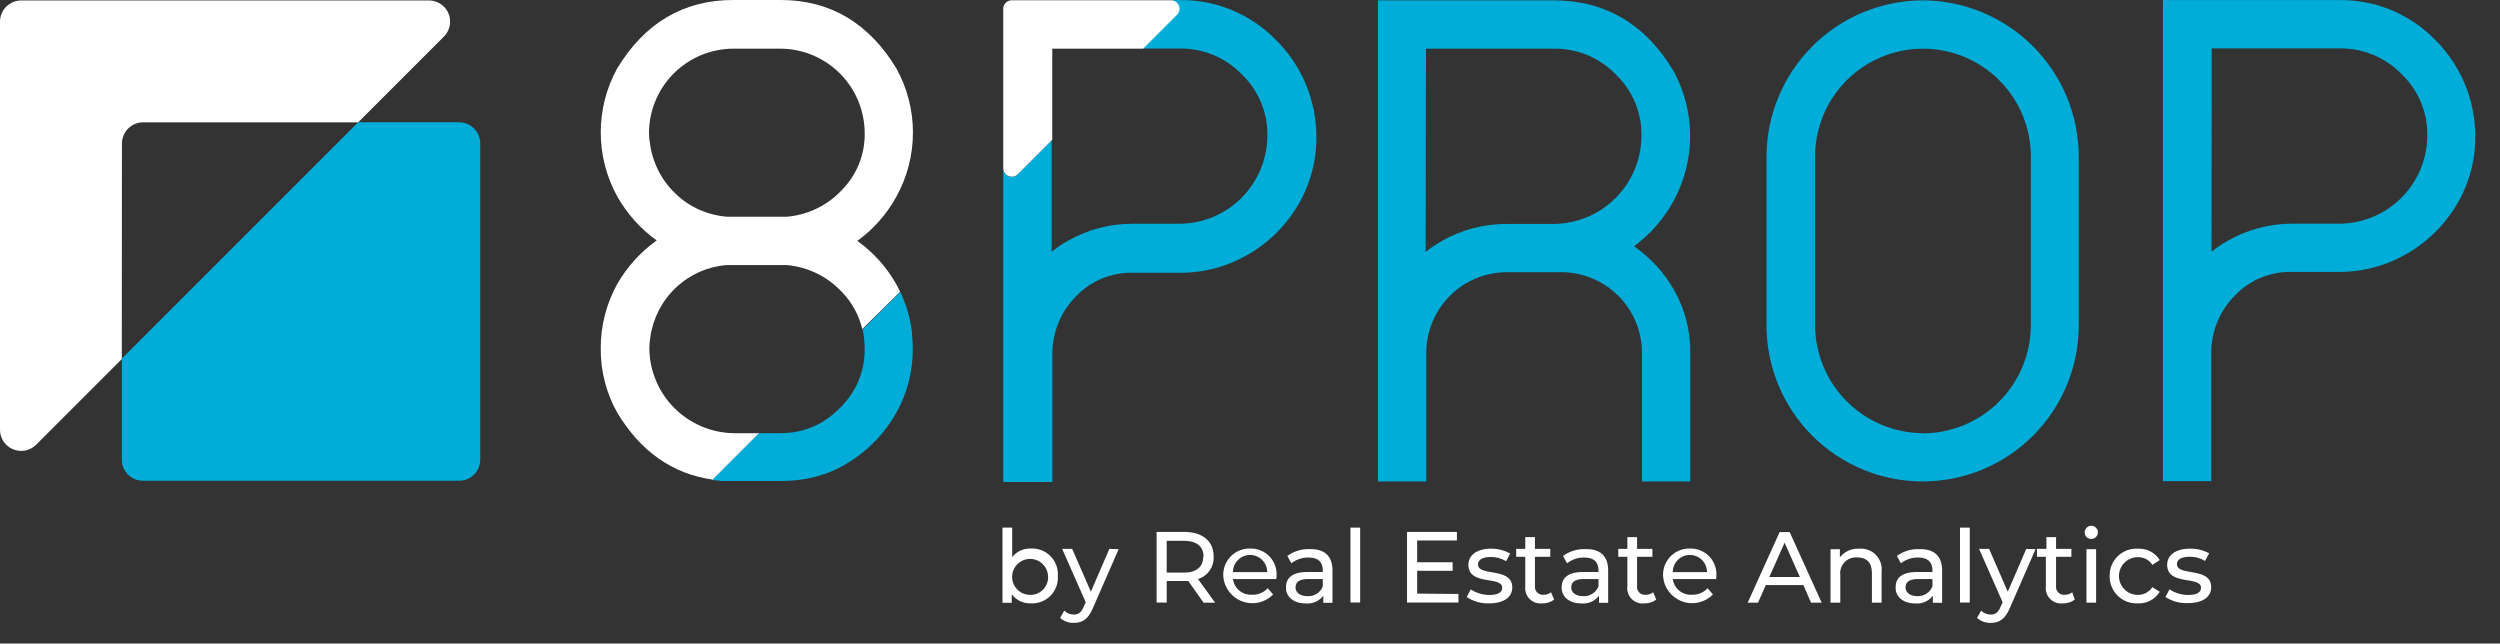
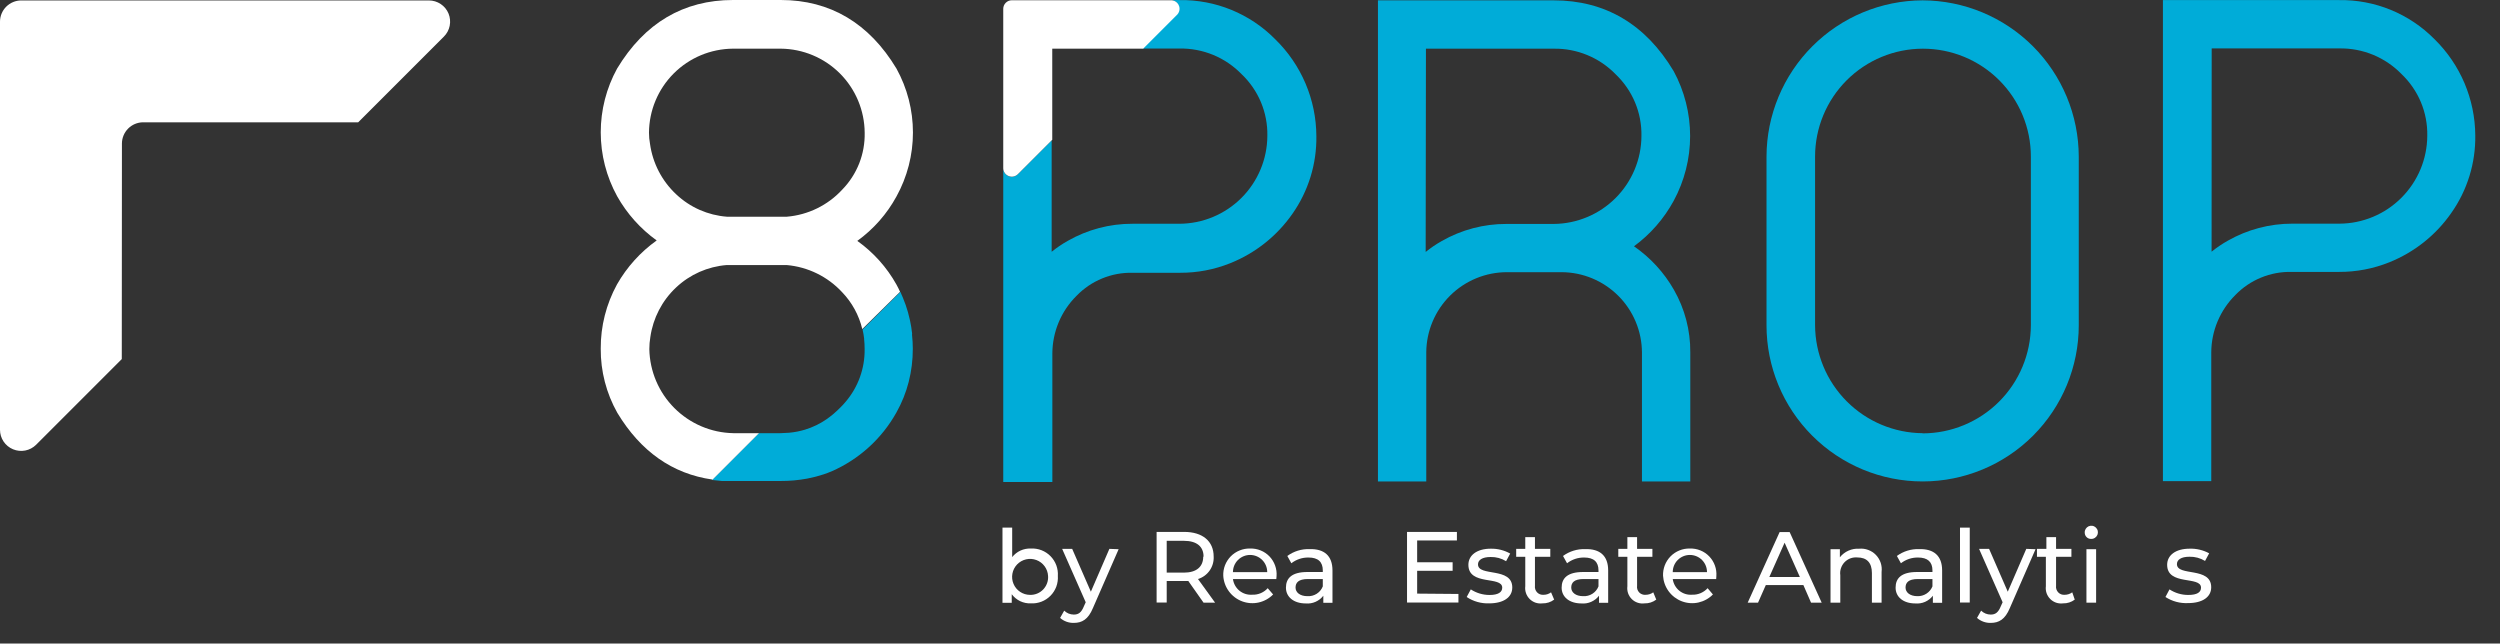
<svg xmlns="http://www.w3.org/2000/svg" width="101" height="26" viewBox="0 0 101 26" fill="none">
  <rect x="0" y="0" width="101" height="26" fill="#333333" stroke="none" />
  <path d="M42.737 23.268C42.747 23.415 42.725 23.562 42.675 23.7C42.623 23.837 42.544 23.963 42.441 24.067C42.338 24.172 42.214 24.254 42.077 24.307C41.94 24.36 41.793 24.384 41.646 24.376C41.497 24.382 41.349 24.351 41.214 24.287C41.08 24.222 40.963 24.125 40.874 24.006V24.352H40.5V21.316H40.892V22.507C40.981 22.394 41.096 22.303 41.227 22.243C41.359 22.183 41.502 22.155 41.646 22.16C41.793 22.153 41.94 22.176 42.077 22.229C42.214 22.283 42.338 22.364 42.441 22.469C42.544 22.574 42.623 22.699 42.675 22.837C42.725 22.975 42.747 23.122 42.737 23.268ZM42.342 23.268C42.335 23.127 42.286 22.99 42.202 22.876C42.118 22.761 42.002 22.674 41.869 22.625C41.736 22.575 41.591 22.566 41.453 22.598C41.314 22.63 41.188 22.702 41.09 22.804C40.992 22.907 40.926 23.036 40.901 23.176C40.875 23.316 40.891 23.46 40.947 23.59C41.002 23.721 41.095 23.833 41.213 23.911C41.331 23.99 41.47 24.032 41.612 24.033C41.711 24.036 41.81 24.018 41.903 23.98C41.995 23.942 42.078 23.885 42.147 23.813C42.215 23.741 42.268 23.655 42.302 23.561C42.336 23.468 42.349 23.368 42.342 23.268Z" fill="white" />
  <path d="M45.193 22.188L44.154 24.566C43.964 25.023 43.714 25.165 43.382 25.165C43.179 25.17 42.981 25.099 42.828 24.964L42.994 24.67C43.097 24.772 43.237 24.829 43.382 24.829C43.572 24.829 43.69 24.746 43.794 24.483L43.863 24.331L42.911 22.174H43.316L44.071 23.905L44.819 22.174L45.193 22.188Z" fill="white" />
  <path d="M48.624 24.349L48.008 23.473H47.828H47.135V24.342H46.727V21.489H47.841C48.582 21.489 49.032 21.863 49.032 22.483C49.043 22.683 48.986 22.882 48.872 23.047C48.757 23.212 48.59 23.334 48.399 23.393L49.091 24.349H48.624ZM48.624 22.49C48.624 22.081 48.35 21.849 47.828 21.849H47.135V23.134H47.828C48.336 23.134 48.61 22.898 48.61 22.49H48.624Z" fill="white" />
  <path d="M51.563 23.393H49.811C49.835 23.579 49.93 23.748 50.075 23.866C50.221 23.984 50.407 24.041 50.593 24.026C50.71 24.031 50.826 24.009 50.934 23.964C51.041 23.918 51.138 23.85 51.216 23.763L51.434 24.016C51.275 24.179 51.072 24.291 50.849 24.341C50.627 24.39 50.395 24.374 50.182 24.294C49.968 24.214 49.783 24.074 49.648 23.89C49.512 23.707 49.433 23.489 49.42 23.261C49.414 23.117 49.438 22.973 49.49 22.837C49.542 22.703 49.622 22.58 49.723 22.476C49.825 22.373 49.946 22.292 50.081 22.238C50.215 22.183 50.358 22.157 50.503 22.16C50.649 22.156 50.794 22.182 50.929 22.237C51.064 22.291 51.186 22.374 51.287 22.479C51.388 22.584 51.465 22.71 51.514 22.847C51.564 22.984 51.584 23.13 51.573 23.275C51.573 23.315 51.569 23.354 51.563 23.393ZM49.811 23.113H51.196C51.196 22.929 51.123 22.753 50.993 22.623C50.863 22.493 50.687 22.42 50.503 22.42C50.32 22.42 50.144 22.493 50.014 22.623C49.884 22.753 49.811 22.929 49.811 23.113Z" fill="white" />
  <path d="M53.832 23.046V24.352H53.462V24.068C53.379 24.175 53.271 24.26 53.147 24.314C53.023 24.369 52.887 24.391 52.752 24.379C52.264 24.379 51.952 24.116 51.952 23.742C51.952 23.368 52.177 23.109 52.821 23.109H53.441V23.046C53.441 22.7 53.251 22.524 52.863 22.524C52.612 22.52 52.368 22.602 52.17 22.756L52.008 22.461C52.266 22.272 52.581 22.174 52.901 22.184C53.5 22.167 53.832 22.454 53.832 23.046ZM53.441 23.694V23.393H52.839C52.451 23.393 52.34 23.545 52.34 23.739C52.34 23.933 52.52 24.085 52.818 24.085C52.95 24.093 53.082 24.06 53.194 23.989C53.306 23.918 53.392 23.814 53.441 23.69V23.694Z" fill="white" />
-   <path d="M54.559 21.316H54.95V24.341H54.559V21.316Z" fill="white" />
  <path d="M58.921 23.996V24.342H56.844V21.489H58.859V21.835H57.253V22.715H58.686V23.061H57.253V23.982L58.921 23.996Z" fill="white" />
  <path d="M59.254 24.12L59.42 23.811C59.645 23.959 59.909 24.037 60.178 24.037C60.524 24.037 60.69 23.926 60.69 23.742C60.69 23.258 59.323 23.677 59.323 22.818C59.323 22.43 59.669 22.167 60.227 22.167C60.501 22.162 60.773 22.23 61.012 22.364L60.846 22.672C60.659 22.557 60.443 22.498 60.223 22.503C59.877 22.503 59.711 22.628 59.711 22.801C59.711 23.309 61.096 22.894 61.096 23.735C61.096 24.127 60.749 24.376 60.161 24.376C59.839 24.387 59.522 24.297 59.254 24.12V24.12Z" fill="white" />
  <path d="M62.788 24.224C62.652 24.327 62.484 24.381 62.314 24.376C62.22 24.388 62.125 24.378 62.035 24.348C61.946 24.317 61.865 24.266 61.798 24.2C61.731 24.133 61.68 24.051 61.65 23.962C61.619 23.873 61.609 23.777 61.621 23.684V22.496H61.254V22.174H61.621V21.7H62.012V22.174H62.632V22.496H62.012V23.666C62.006 23.714 62.01 23.763 62.025 23.808C62.04 23.854 62.065 23.896 62.098 23.931C62.132 23.966 62.172 23.993 62.217 24.01C62.262 24.027 62.311 24.034 62.359 24.03C62.468 24.031 62.575 23.995 62.663 23.93L62.788 24.224Z" fill="white" />
  <path d="M64.97 23.046V24.352H64.6V24.068C64.517 24.175 64.409 24.26 64.285 24.314C64.161 24.369 64.025 24.391 63.89 24.379C63.402 24.379 63.09 24.116 63.09 23.742C63.09 23.368 63.316 23.109 63.959 23.109H64.579V23.046C64.579 22.7 64.389 22.524 64.001 22.524C63.751 22.52 63.506 22.602 63.309 22.756L63.146 22.461C63.404 22.272 63.719 22.174 64.039 22.184C64.638 22.167 64.97 22.454 64.97 23.046ZM64.579 23.694V23.393H63.977C63.589 23.393 63.478 23.545 63.478 23.739C63.478 23.933 63.658 24.085 63.956 24.085C64.088 24.093 64.22 24.06 64.332 23.989C64.444 23.918 64.53 23.814 64.579 23.69V23.694Z" fill="white" />
  <path d="M66.913 24.224C66.777 24.327 66.61 24.381 66.439 24.376C66.345 24.389 66.249 24.379 66.16 24.349C66.07 24.319 65.989 24.268 65.921 24.201C65.855 24.134 65.804 24.052 65.773 23.963C65.743 23.873 65.734 23.778 65.746 23.684V22.496H65.379V22.174H65.746V21.7H66.138V22.174H66.757V22.496H66.138V23.666C66.131 23.714 66.135 23.763 66.149 23.809C66.164 23.855 66.189 23.898 66.222 23.933C66.255 23.968 66.296 23.995 66.342 24.011C66.387 24.028 66.436 24.035 66.484 24.03C66.595 24.03 66.703 23.995 66.792 23.93L66.913 24.224Z" fill="white" />
  <path d="M69.334 23.393H67.579C67.604 23.578 67.699 23.747 67.844 23.865C67.989 23.983 68.174 24.041 68.361 24.026C68.478 24.031 68.595 24.009 68.703 23.964C68.811 23.918 68.908 23.85 68.988 23.763L69.202 24.016C69.043 24.179 68.839 24.291 68.617 24.341C68.395 24.39 68.163 24.374 67.95 24.294C67.736 24.214 67.551 24.074 67.415 23.89C67.28 23.707 67.201 23.489 67.187 23.261C67.182 23.117 67.206 22.973 67.258 22.837C67.31 22.703 67.389 22.58 67.491 22.476C67.592 22.373 67.714 22.292 67.848 22.238C67.982 22.183 68.126 22.157 68.271 22.16C68.417 22.156 68.562 22.182 68.697 22.237C68.832 22.291 68.953 22.374 69.054 22.479C69.155 22.584 69.233 22.71 69.282 22.847C69.332 22.984 69.352 23.13 69.341 23.275C69.341 23.313 69.337 23.362 69.334 23.393ZM67.579 23.113H68.963C68.963 22.929 68.89 22.753 68.761 22.623C68.631 22.493 68.455 22.42 68.271 22.42C68.087 22.42 67.911 22.493 67.781 22.623C67.651 22.753 67.579 22.929 67.579 23.113Z" fill="white" />
  <path d="M72.856 23.636H71.339L71.024 24.349H70.606L71.897 21.496H72.302L73.597 24.349H73.167L72.856 23.636ZM72.714 23.31L72.098 21.925L71.481 23.31H72.714Z" fill="white" />
  <path d="M76.016 23.106V24.349H75.625V23.151C75.625 22.728 75.414 22.521 75.04 22.521C74.945 22.512 74.849 22.524 74.759 22.557C74.669 22.59 74.588 22.643 74.521 22.712C74.455 22.781 74.405 22.864 74.375 22.955C74.344 23.046 74.335 23.142 74.348 23.237V24.349H73.953V22.188H74.331V22.514C74.423 22.398 74.543 22.306 74.678 22.246C74.814 22.186 74.961 22.159 75.109 22.168C75.234 22.156 75.36 22.173 75.477 22.217C75.594 22.26 75.701 22.329 75.787 22.419C75.874 22.509 75.94 22.618 75.98 22.737C76.019 22.855 76.032 22.982 76.016 23.106Z" fill="white" />
  <path d="M78.462 23.046V24.352H78.088V24.068C78.006 24.175 77.897 24.26 77.773 24.315C77.649 24.369 77.513 24.391 77.378 24.379C76.89 24.379 76.582 24.116 76.582 23.742C76.582 23.368 76.804 23.109 77.448 23.109H78.071V23.046C78.071 22.7 77.877 22.524 77.489 22.524C77.239 22.52 76.995 22.602 76.797 22.756L76.634 22.461C76.892 22.272 77.207 22.174 77.527 22.184C78.126 22.167 78.462 22.454 78.462 23.046ZM78.071 23.694V23.393H77.482C77.094 23.393 76.984 23.545 76.984 23.739C76.984 23.933 77.164 24.085 77.461 24.085C77.591 24.09 77.719 24.054 77.828 23.984C77.937 23.913 78.022 23.811 78.071 23.69V23.694Z" fill="white" />
  <path d="M79.184 21.316H79.578V24.342H79.184V21.316Z" fill="white" />
  <path d="M82.236 22.188L81.197 24.566C81.007 25.023 80.757 25.165 80.425 25.165C80.222 25.17 80.024 25.099 79.871 24.964L80.037 24.67C80.141 24.772 80.28 24.829 80.425 24.829C80.612 24.829 80.733 24.746 80.837 24.483L80.906 24.331L79.954 22.174H80.359L81.114 23.905L81.862 22.174L82.236 22.188Z" fill="white" />
  <path d="M83.82 24.224C83.684 24.327 83.516 24.381 83.345 24.376C83.252 24.388 83.156 24.378 83.067 24.348C82.978 24.317 82.896 24.266 82.83 24.2C82.763 24.133 82.712 24.051 82.681 23.962C82.651 23.873 82.641 23.777 82.653 23.684V22.496H82.293V22.174H82.674V21.7H83.065V22.174H83.685V22.496H83.065V23.666C83.058 23.714 83.063 23.763 83.078 23.808C83.093 23.854 83.118 23.896 83.151 23.931C83.184 23.966 83.225 23.993 83.27 24.01C83.315 24.027 83.363 24.034 83.411 24.03C83.522 24.03 83.63 23.995 83.719 23.93L83.82 24.224Z" fill="white" />
  <path d="M84.223 21.52C84.22 21.466 84.234 21.413 84.261 21.368C84.289 21.322 84.33 21.286 84.378 21.263C84.427 21.241 84.481 21.234 84.534 21.243C84.587 21.252 84.635 21.277 84.674 21.314C84.712 21.351 84.739 21.398 84.75 21.451C84.761 21.503 84.756 21.557 84.736 21.607C84.716 21.656 84.681 21.698 84.636 21.728C84.592 21.758 84.54 21.773 84.486 21.772C84.452 21.774 84.418 21.768 84.386 21.756C84.354 21.744 84.325 21.726 84.301 21.702C84.276 21.678 84.257 21.65 84.243 21.619C84.23 21.587 84.223 21.554 84.223 21.52V21.52ZM84.292 22.188H84.683V24.348H84.292V22.188Z" fill="white" />
-   <path d="M85.231 23.268C85.227 23.119 85.254 22.971 85.311 22.833C85.367 22.695 85.452 22.571 85.559 22.468C85.666 22.364 85.793 22.284 85.933 22.232C86.072 22.18 86.221 22.158 86.37 22.167C86.545 22.157 86.719 22.194 86.875 22.275C87.03 22.356 87.161 22.478 87.253 22.627L86.955 22.821C86.893 22.722 86.805 22.642 86.702 22.587C86.599 22.532 86.483 22.506 86.366 22.51C86.164 22.51 85.971 22.59 85.828 22.733C85.685 22.875 85.605 23.069 85.605 23.271C85.605 23.473 85.685 23.667 85.828 23.81C85.971 23.953 86.164 24.033 86.366 24.033C86.483 24.035 86.598 24.007 86.701 23.953C86.803 23.898 86.891 23.819 86.955 23.721L87.253 23.908C87.161 24.058 87.031 24.181 86.876 24.263C86.72 24.346 86.545 24.384 86.37 24.376C86.221 24.383 86.072 24.36 85.932 24.308C85.793 24.255 85.665 24.174 85.559 24.07C85.452 23.966 85.367 23.841 85.311 23.703C85.254 23.565 85.227 23.417 85.231 23.268Z" fill="white" />
  <path d="M87.484 24.119L87.647 23.811C87.872 23.958 88.136 24.037 88.405 24.036C88.769 24.036 88.921 23.925 88.921 23.742C88.921 23.257 87.553 23.676 87.553 22.818C87.553 22.43 87.9 22.167 88.457 22.167C88.733 22.157 89.007 22.222 89.25 22.354L89.084 22.662C88.895 22.546 88.678 22.487 88.457 22.492C88.111 22.492 87.948 22.617 87.948 22.79C87.948 23.299 89.333 22.883 89.333 23.725C89.333 24.116 88.987 24.365 88.398 24.365C88.075 24.381 87.756 24.295 87.484 24.119V24.119Z" fill="white" />
-   <path d="M18.551 4.94H14.469L4.921 14.488V18.567C4.921 18.679 4.942 18.791 4.985 18.894C5.028 18.998 5.091 19.093 5.171 19.172C5.25 19.252 5.344 19.315 5.448 19.358C5.552 19.4 5.664 19.422 5.776 19.422H18.547C18.774 19.422 18.992 19.332 19.152 19.171C19.313 19.011 19.403 18.793 19.403 18.567V5.795C19.402 5.569 19.311 5.352 19.151 5.192C18.991 5.031 18.774 4.941 18.547 4.94" fill="#00ACD8" />
  <path d="M4.926 5.796C4.927 5.57 5.018 5.353 5.178 5.193C5.338 5.033 5.555 4.942 5.782 4.941H14.471L17.933 1.479C18.053 1.36 18.135 1.207 18.168 1.041C18.201 0.875 18.185 0.702 18.12 0.546C18.055 0.389 17.945 0.256 17.804 0.162C17.663 0.068 17.497 0.018 17.327 0.018H0.855C0.629 0.019 0.412 0.11 0.251 0.27C0.091 0.43 0.001 0.647 0 0.873V17.363C0 17.532 0.05 17.697 0.144 17.837C0.238 17.977 0.371 18.087 0.527 18.151C0.683 18.216 0.854 18.233 1.02 18.201C1.185 18.169 1.338 18.088 1.458 17.969L4.92 14.507L4.926 5.796Z" fill="white" />
  <path d="M36.849 13.474C36.83 13.3 36.803 13.126 36.766 12.955L36.746 12.872C36.709 12.7 36.661 12.532 36.604 12.366L36.583 12.304C36.52 12.131 36.451 11.958 36.375 11.791L34.848 13.315C34.876 13.435 34.897 13.556 34.911 13.678C34.911 13.678 34.911 13.699 34.911 13.71C34.925 13.841 34.932 13.972 34.931 14.104C34.942 14.884 34.669 15.64 34.163 16.233C34.088 16.323 34.008 16.408 33.924 16.489C33.761 16.654 33.584 16.803 33.394 16.936C33.127 17.121 32.833 17.263 32.522 17.358C32.312 17.422 32.096 17.463 31.878 17.483C31.767 17.483 31.653 17.5 31.532 17.5H30.656L28.766 19.391C28.894 19.408 29.029 19.422 29.164 19.432H29.184C29.323 19.432 29.462 19.432 29.603 19.432H31.532C31.894 19.434 32.256 19.401 32.612 19.335C32.838 19.292 33.061 19.234 33.28 19.162C33.387 19.124 33.495 19.086 33.599 19.041C34.708 18.555 35.627 17.72 36.216 16.663C36.434 16.275 36.601 15.861 36.711 15.43C36.823 14.991 36.879 14.54 36.877 14.087C36.877 13.901 36.867 13.714 36.846 13.529C36.848 13.511 36.849 13.493 36.849 13.474V13.474Z" fill="#00ACD8" />
  <path d="M51.516 1.583C51.013 1.073 50.412 0.671 49.749 0.399C49.086 0.128 48.376 -0.007 47.66 0.004H47.313C47.377 0.009 47.438 0.031 47.49 0.069C47.542 0.107 47.582 0.158 47.607 0.217C47.631 0.276 47.639 0.341 47.628 0.404C47.618 0.468 47.59 0.527 47.549 0.575L46.164 1.96H47.653C48.12 1.953 48.583 2.041 49.015 2.219C49.447 2.398 49.837 2.663 50.163 2.999C50.499 3.319 50.765 3.705 50.944 4.134C51.123 4.562 51.21 5.024 51.201 5.488C51.197 6.428 50.821 7.329 50.156 7.994C49.491 8.66 48.59 9.035 47.649 9.04H45.752C44.834 9.037 43.931 9.276 43.135 9.732C42.907 9.86 42.69 10.007 42.487 10.172V5.671L41.102 7.056C41.054 7.098 40.995 7.125 40.932 7.136C40.868 7.146 40.804 7.138 40.745 7.114C40.685 7.09 40.634 7.049 40.596 6.997C40.559 6.946 40.536 6.885 40.531 6.821V19.474H42.515V14.281C42.517 13.847 42.604 13.417 42.772 13.017C42.94 12.616 43.186 12.253 43.495 11.948C43.787 11.646 44.138 11.409 44.527 11.249C44.915 11.089 45.332 11.011 45.752 11.02H47.677C48.372 11.023 49.061 10.891 49.706 10.632C50.715 10.227 51.585 9.537 52.209 8.645C52.857 7.725 53.198 6.624 53.181 5.498C53.178 4.768 53.029 4.045 52.743 3.373C52.457 2.701 52.04 2.092 51.516 1.583V1.583Z" fill="#00ACD8" />
  <path d="M67.616 8.115C68.052 7.311 68.281 6.41 68.281 5.495C68.281 4.579 68.052 3.678 67.616 2.874C66.481 0.977 64.847 0.014 62.769 0.014H55.669V19.45H57.621V14.233C57.628 13.371 57.975 12.547 58.586 11.941C59.198 11.335 60.025 10.995 60.886 10.996H63.095C63.952 11.001 64.772 11.344 65.379 11.95C65.985 12.555 66.329 13.376 66.335 14.233V19.45H68.288V14.233C68.294 13.345 68.065 12.472 67.623 11.702C67.224 11.005 66.674 10.406 66.013 9.95C66.676 9.463 67.223 8.837 67.616 8.115V8.115ZM57.608 1.967H62.769C63.236 1.959 63.699 2.047 64.13 2.226C64.562 2.404 64.951 2.67 65.276 3.005C65.612 3.326 65.878 3.712 66.057 4.141C66.236 4.569 66.323 5.03 66.314 5.495C66.31 6.435 65.934 7.336 65.269 8.001C64.604 8.666 63.703 9.042 62.762 9.047H60.862C59.944 9.044 59.041 9.283 58.245 9.739C58.017 9.867 57.8 10.014 57.597 10.179L57.608 1.967Z" fill="#00ACD8" />
  <path d="M77.674 0.014C76.002 0.02 74.401 0.686 73.219 1.869C72.037 3.051 71.371 4.654 71.367 6.325V13.142C71.367 14.815 72.031 16.419 73.214 17.602C74.397 18.785 76.001 19.45 77.674 19.45C79.347 19.45 80.952 18.785 82.135 17.602C83.317 16.419 83.982 14.815 83.982 13.142V6.325C83.978 4.654 83.312 3.051 82.13 1.869C80.948 0.686 79.346 0.02 77.674 0.014V0.014ZM77.674 17.501C76.522 17.492 75.421 17.029 74.607 16.213C73.794 15.397 73.335 14.294 73.329 13.142V6.325C73.329 5.169 73.789 4.061 74.606 3.243C75.424 2.426 76.532 1.967 77.688 1.967C78.844 1.967 79.953 2.426 80.77 3.243C81.588 4.061 82.047 5.169 82.047 6.325V13.142C82.043 14.3 81.581 15.409 80.762 16.227C79.942 17.046 78.832 17.506 77.674 17.508V17.501Z" fill="#00ACD8" />
  <path d="M98.353 1.582C97.85 1.073 97.25 0.671 96.588 0.399C95.925 0.128 95.215 -0.007 94.5 0.004H87.382V19.439H89.335V14.246C89.336 13.812 89.423 13.382 89.591 12.982C89.76 12.582 90.005 12.218 90.314 11.913C90.607 11.611 90.959 11.373 91.348 11.214C91.737 11.054 92.155 10.976 92.575 10.985H94.5C95.194 10.988 95.881 10.856 96.525 10.598C97.535 10.193 98.406 9.503 99.028 8.61C99.678 7.691 100.019 6.589 100.001 5.463C99.996 4.74 99.847 4.024 99.565 3.358C99.282 2.692 98.87 2.089 98.353 1.582V1.582ZM89.352 1.956H94.517C94.984 1.949 95.447 2.038 95.878 2.216C96.309 2.395 96.699 2.66 97.024 2.995C97.36 3.315 97.626 3.702 97.805 4.13C97.984 4.559 98.071 5.02 98.062 5.484C98.058 6.424 97.682 7.324 97.018 7.989C96.354 8.655 95.454 9.031 94.514 9.036H92.613C91.695 9.034 90.793 9.273 89.996 9.728C89.768 9.857 89.552 10.004 89.348 10.168L89.352 1.956Z" fill="#00ACD8" />
  <path d="M41.127 7.031L42.511 5.646V1.966H46.185L47.569 0.581C47.611 0.533 47.639 0.474 47.649 0.411C47.659 0.347 47.652 0.283 47.627 0.224C47.603 0.164 47.563 0.113 47.511 0.075C47.459 0.038 47.398 0.015 47.334 0.01H40.877C40.786 0.01 40.698 0.047 40.633 0.112C40.568 0.177 40.531 0.265 40.531 0.356V6.803C40.533 6.871 40.556 6.937 40.595 6.992C40.635 7.047 40.69 7.09 40.753 7.114C40.817 7.139 40.886 7.144 40.953 7.129C41.019 7.114 41.08 7.08 41.127 7.031Z" fill="white" />
  <path d="M28.774 19.391L30.664 17.5H29.625C28.731 17.483 27.877 17.119 27.245 16.486C26.612 15.853 26.25 14.999 26.233 14.104C26.233 13.941 26.247 13.777 26.274 13.616C26.383 12.85 26.749 12.144 27.313 11.615C27.871 11.088 28.593 10.768 29.359 10.708H31.782C32.639 10.783 33.438 11.174 34.022 11.805C34.421 12.22 34.702 12.734 34.836 13.294L36.362 11.788C36.319 11.691 36.27 11.594 36.217 11.497C35.827 10.799 35.286 10.196 34.635 9.732C35.29 9.259 35.83 8.647 36.217 7.938C36.654 7.147 36.883 6.258 36.883 5.354C36.883 4.45 36.654 3.561 36.217 2.77C35.116 0.942 33.544 0 31.543 0H29.615C27.614 0 26.042 0.928 24.931 2.77C24.497 3.559 24.27 4.446 24.27 5.347C24.27 6.248 24.497 7.135 24.931 7.925C25.327 8.631 25.873 9.242 26.53 9.714C25.873 10.183 25.326 10.789 24.927 11.49C24.491 12.286 24.264 13.18 24.27 14.087C24.263 14.995 24.495 15.889 24.941 16.68C25.883 18.241 27.171 19.145 28.777 19.373L28.774 19.391ZM26.26 5.809C26.233 5.662 26.219 5.512 26.219 5.363C26.224 4.464 26.583 3.604 27.218 2.968C27.853 2.333 28.713 1.973 29.612 1.966H31.54C32.438 1.973 33.298 2.333 33.933 2.968C34.568 3.604 34.927 4.464 34.933 5.363C34.942 5.786 34.867 6.207 34.712 6.601C34.556 6.995 34.325 7.354 34.029 7.658C33.446 8.292 32.647 8.683 31.789 8.755H29.366C28.601 8.697 27.878 8.378 27.32 7.852C26.742 7.313 26.368 6.592 26.26 5.809V5.809Z" fill="white" />
</svg>